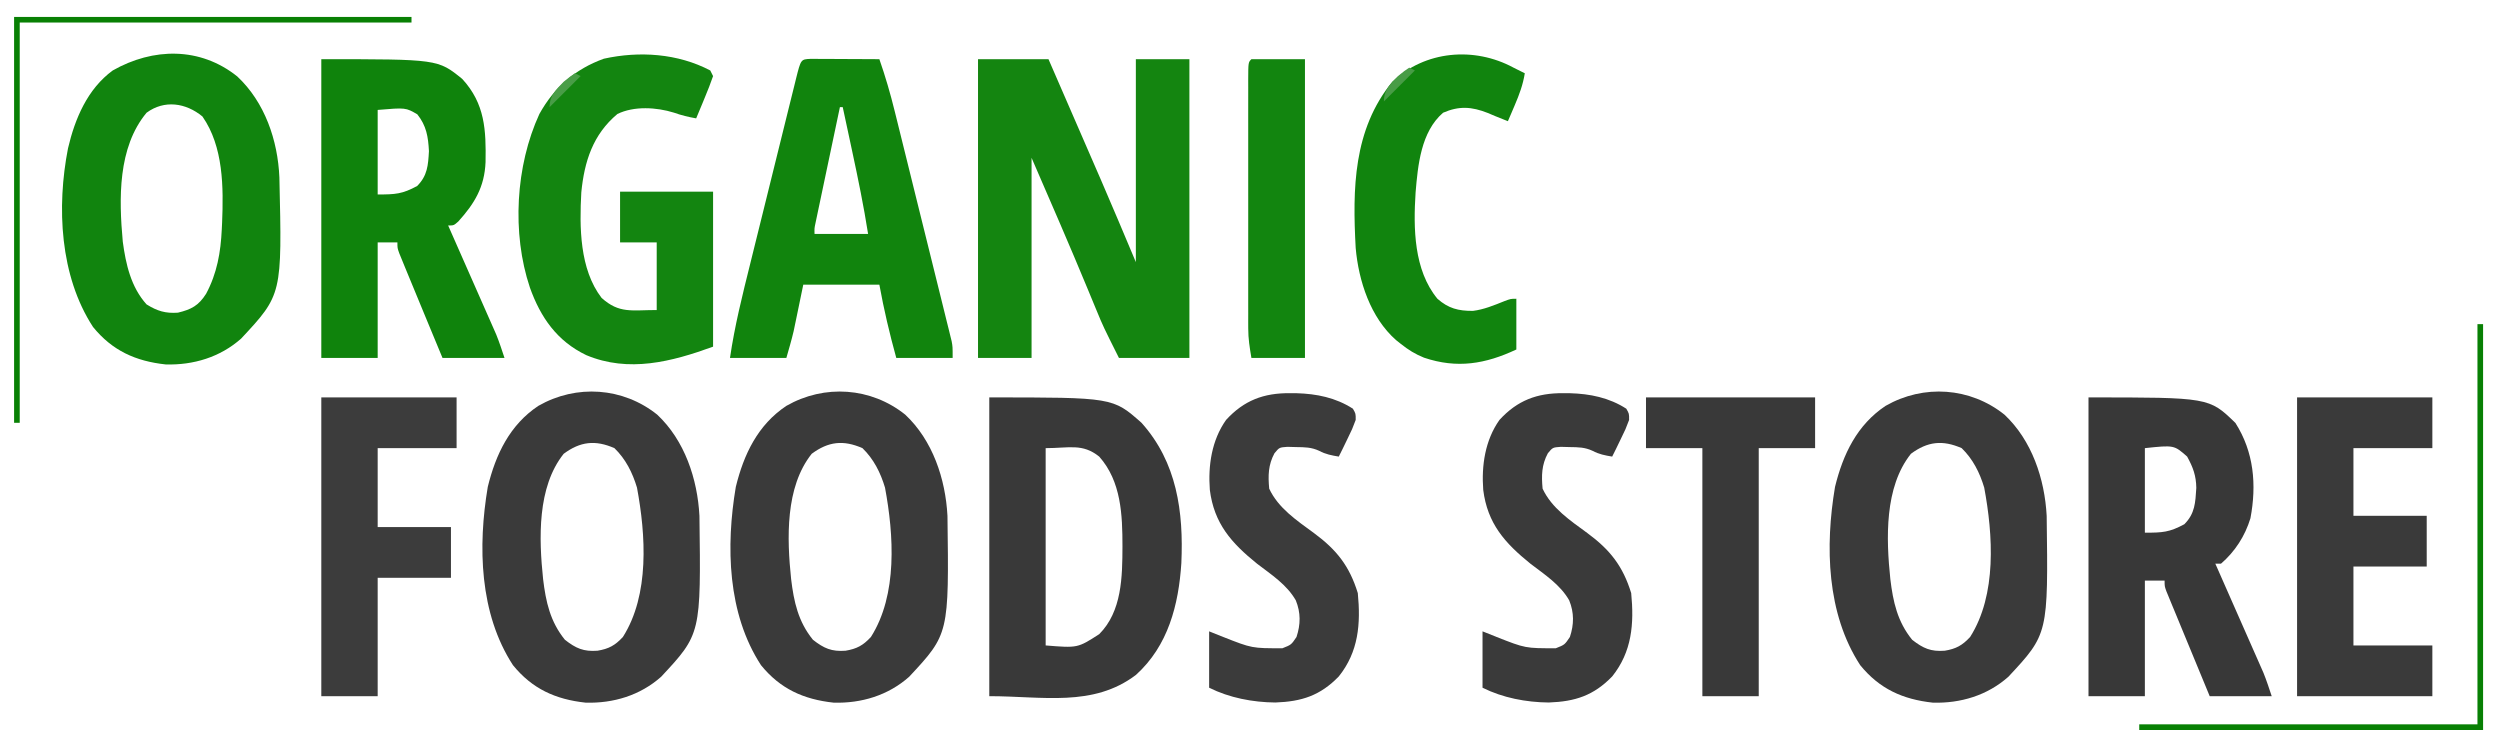
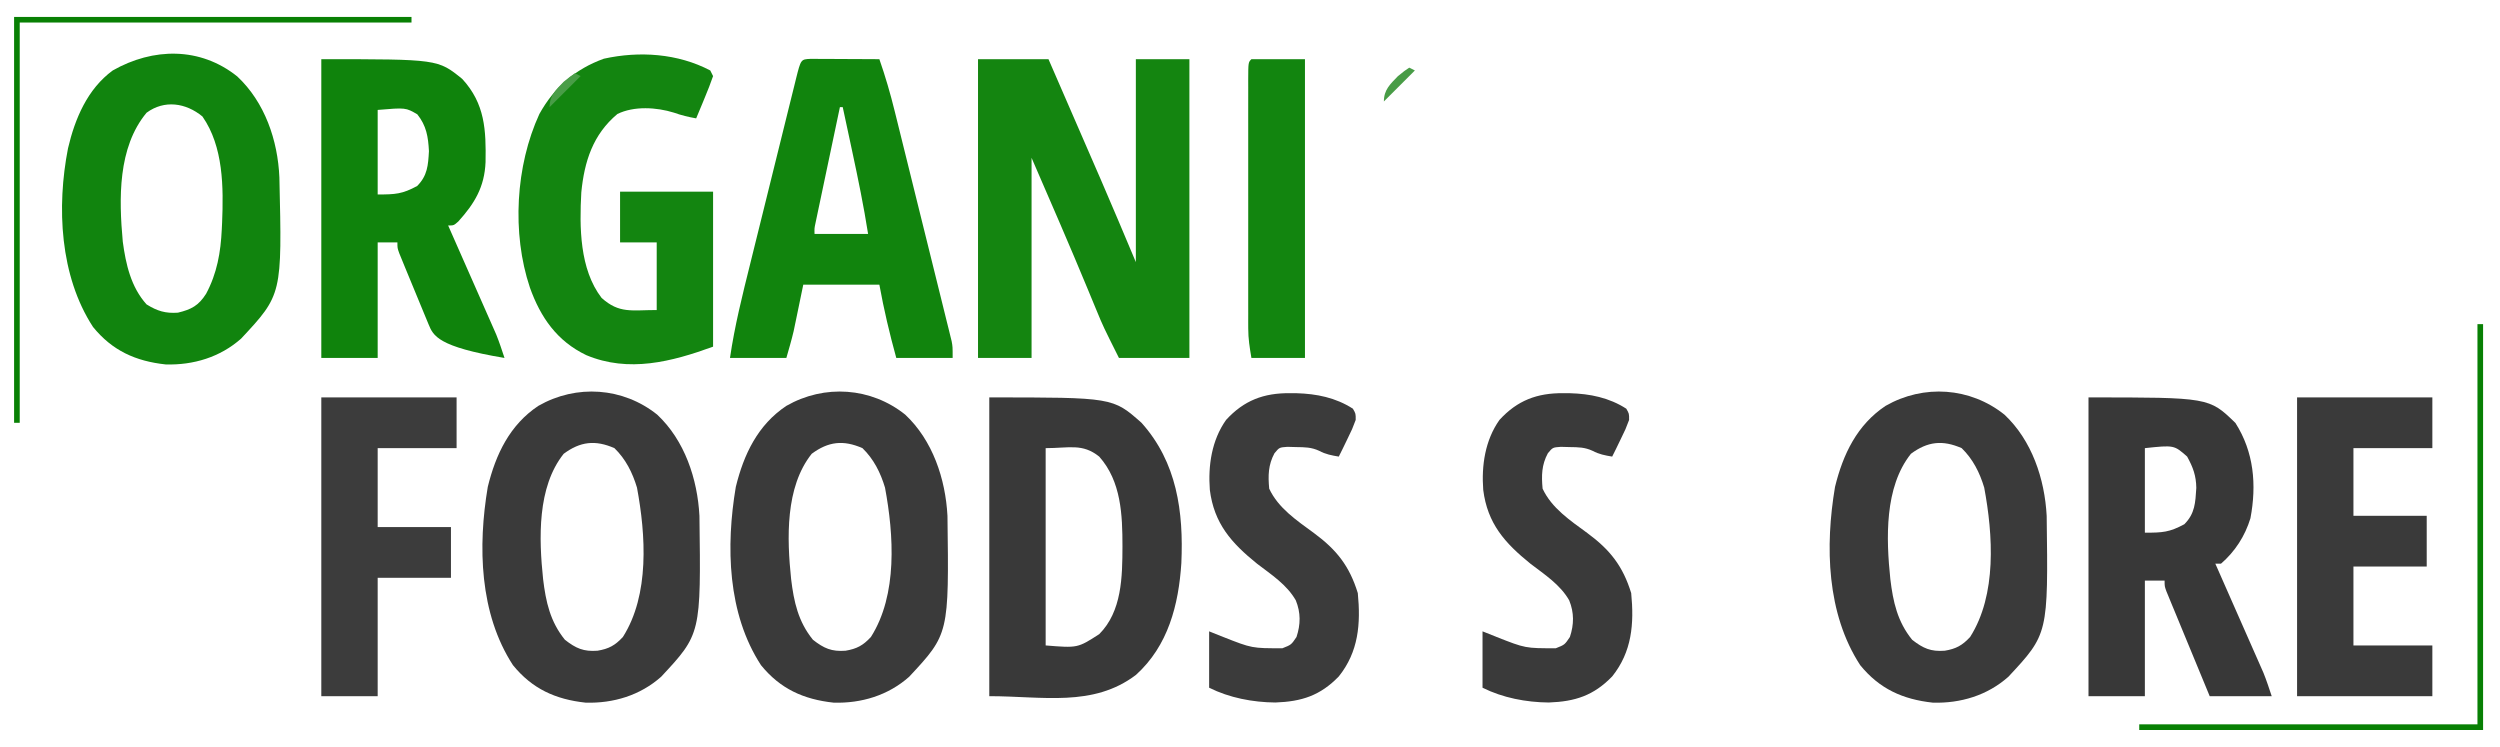
<svg xmlns="http://www.w3.org/2000/svg" version="1.1" width="887" height="265">
  <path d="M0 0 C8.25 0 16.5 0 25 0 C27.859 6.576 30.718 13.152 33.574 19.729 C34.906 22.794 36.237 25.858 37.57 28.923 C39.11 32.465 40.649 36.008 42.188 39.551 C42.88 41.143 42.88 41.143 43.587 42.767 C47.802 52.48 51.89 62.239 56 72 C56 48.24 56 24.48 56 0 C62.27 0 68.54 0 75 0 C75 34.98 75 69.96 75 106 C66.75 106 58.5 106 50 106 C44.382 94.764 44.382 94.764 42.125 89.297 C41.874 88.694 41.624 88.091 41.365 87.47 C40.574 85.565 39.786 83.658 39 81.75 C32.524 66.08 25.744 50.563 19 35 C19 58.43 19 81.86 19 106 C12.73 106 6.46 106 0 106 C0 71.02 0 36.04 0 0 Z " fill="#148510" transform="translate(347,21)" />
  <path d="M0 0 C9.776 9.154 14.383 22.666 14.937 35.829 C15.912 77.399 15.912 77.399 1.375 93 C-6.079 99.605 -15.555 102.464 -25.418 102.176 C-36.1 101.016 -44.36 97.275 -51.188 88.875 C-62.986 70.765 -64.121 46.316 -60.056 25.485 C-57.595 14.958 -53.149 4.43 -44.188 -2.125 C-29.835 -10.266 -13.168 -10.534 0 0 Z M-32.188 12.875 C-42.443 25.2 -42.007 43.44 -40.625 58.621 C-39.55 66.616 -37.732 74.729 -32.188 80.875 C-28.395 83.236 -25.464 84.127 -21.062 83.812 C-16.283 82.656 -13.737 81.31 -11.066 77.113 C-7.177 69.862 -5.879 62.374 -5.5 54.25 C-5.462 53.467 -5.425 52.685 -5.386 51.878 C-4.88 39.362 -4.879 24.899 -12.375 14.188 C-18.232 9.371 -25.843 8.2 -32.188 12.875 Z " fill="#11840E" transform="translate(84.188,27.125)" />
  <path d="M0 0 C43.827 0 43.827 0 54 9 C66.581 23.012 68.96 40.592 68.144 58.797 C67.178 73.61 63.468 88.128 52.039 98.453 C36.816 110.002 18.933 106 0 106 C0 71.02 0 36.04 0 0 Z M20 18 C20 41.1 20 64.2 20 88 C31.347 88.932 31.347 88.932 39 84 C47.077 75.923 47.216 63.625 47.25 52.875 C47.245 41.703 46.83 29.8 39 21 C33.039 16.231 28.354 18 20 18 Z " fill="#393939" transform="translate(351,141)" />
  <path d="M0 0 C9.724 9.125 14.276 22.784 14.974 35.904 C15.525 77.813 15.525 77.813 1.375 93 C-6.079 99.605 -15.555 102.464 -25.418 102.176 C-36.1 101.016 -44.36 97.275 -51.188 88.875 C-63.114 70.567 -63.67 46.674 -60.125 25.625 C-57.29 14.059 -52.323 3.627 -42.188 -3.125 C-28.661 -10.864 -12.149 -9.719 0 0 Z M-33.188 13.875 C-42.637 25.716 -41.987 44 -40.5 58.312 C-39.53 66.396 -37.984 73.433 -32.75 79.875 C-28.849 82.92 -26.125 84.121 -21.188 83.75 C-17.207 83.084 -14.978 81.898 -12.188 78.875 C-2.661 63.905 -4.065 42.622 -7.188 25.875 C-8.783 20.569 -11.177 15.768 -15.188 11.875 C-22 8.894 -27.299 9.52 -33.188 13.875 Z " fill="#3A3A3A" transform="translate(321.188,147.125)" />
  <path d="M0 0 C9.724 9.125 14.276 22.784 14.974 35.904 C15.525 77.813 15.525 77.813 1.375 93 C-6.079 99.605 -15.555 102.464 -25.418 102.176 C-36.1 101.016 -44.36 97.275 -51.188 88.875 C-63.114 70.567 -63.67 46.674 -60.125 25.625 C-57.29 14.059 -52.323 3.627 -42.188 -3.125 C-28.661 -10.864 -12.149 -9.719 0 0 Z M-33.188 13.875 C-42.637 25.716 -41.987 44 -40.5 58.312 C-39.53 66.396 -37.984 73.433 -32.75 79.875 C-28.849 82.92 -26.125 84.121 -21.188 83.75 C-17.207 83.084 -14.978 81.898 -12.188 78.875 C-2.661 63.905 -4.065 42.622 -7.188 25.875 C-8.783 20.569 -11.177 15.768 -15.188 11.875 C-22 8.894 -27.299 9.52 -33.188 13.875 Z " fill="#3A3A3A" transform="translate(233.188,147.125)" />
  <path d="M0 0 C9.724 9.125 14.276 22.784 14.974 35.904 C15.525 77.813 15.525 77.813 1.375 93 C-6.079 99.605 -15.555 102.464 -25.418 102.176 C-36.1 101.016 -44.36 97.275 -51.188 88.875 C-63.114 70.567 -63.67 46.674 -60.125 25.625 C-57.29 14.059 -52.323 3.627 -42.188 -3.125 C-28.661 -10.864 -12.149 -9.719 0 0 Z M-33.188 13.875 C-42.637 25.716 -41.987 44 -40.5 58.312 C-39.53 66.396 -37.984 73.433 -32.75 79.875 C-28.849 82.92 -26.125 84.121 -21.188 83.75 C-17.207 83.084 -14.978 81.898 -12.188 78.875 C-2.661 63.905 -4.065 42.622 -7.188 25.875 C-8.783 20.569 -11.177 15.768 -15.188 11.875 C-22 8.894 -27.299 9.52 -33.188 13.875 Z " fill="#3A3A3A" transform="translate(711.188,147.125)" />
-   <path d="M0 0 C41.353 0 41.353 0 50 7 C58.116 15.811 58.467 25.205 58.273 36.535 C57.902 45.342 54.407 51.171 48.586 57.602 C47 59 47 59 45 59 C45.221 59.5 45.442 60.001 45.67 60.516 C47.977 65.739 50.28 70.963 52.581 76.188 C53.439 78.136 54.298 80.083 55.159 82.03 C56.397 84.834 57.633 87.64 58.867 90.445 C59.251 91.311 59.634 92.177 60.029 93.069 C60.389 93.89 60.749 94.71 61.121 95.555 C61.436 96.27 61.751 96.985 62.076 97.722 C63.176 100.434 64.075 103.224 65 106 C57.74 106 50.48 106 43 106 C41.364 102.053 39.728 98.106 38.093 94.159 C37.538 92.821 36.984 91.483 36.429 90.145 C34.613 85.766 32.804 81.384 31 77 C30.577 75.975 30.153 74.95 29.717 73.894 C29.351 72.998 28.986 72.102 28.609 71.18 C28.295 70.411 27.98 69.643 27.655 68.851 C27 67 27 67 27 65 C24.69 65 22.38 65 20 65 C20 78.53 20 92.06 20 106 C13.4 106 6.8 106 0 106 C0 71.02 0 36.04 0 0 Z M20 18 C20 27.9 20 37.8 20 48 C26.308 48 28.714 47.846 34 45 C37.662 41.338 37.909 37.633 38.188 32.625 C37.923 27.513 37.297 23.632 34.062 19.562 C29.94 17.167 29.94 17.167 20 18 Z " fill="#0F830C" transform="translate(114,21)" />
+   <path d="M0 0 C41.353 0 41.353 0 50 7 C58.116 15.811 58.467 25.205 58.273 36.535 C57.902 45.342 54.407 51.171 48.586 57.602 C47 59 47 59 45 59 C45.221 59.5 45.442 60.001 45.67 60.516 C47.977 65.739 50.28 70.963 52.581 76.188 C53.439 78.136 54.298 80.083 55.159 82.03 C56.397 84.834 57.633 87.64 58.867 90.445 C59.251 91.311 59.634 92.177 60.029 93.069 C60.389 93.89 60.749 94.71 61.121 95.555 C61.436 96.27 61.751 96.985 62.076 97.722 C63.176 100.434 64.075 103.224 65 106 C41.364 102.053 39.728 98.106 38.093 94.159 C37.538 92.821 36.984 91.483 36.429 90.145 C34.613 85.766 32.804 81.384 31 77 C30.577 75.975 30.153 74.95 29.717 73.894 C29.351 72.998 28.986 72.102 28.609 71.18 C28.295 70.411 27.98 69.643 27.655 68.851 C27 67 27 67 27 65 C24.69 65 22.38 65 20 65 C20 78.53 20 92.06 20 106 C13.4 106 6.8 106 0 106 C0 71.02 0 36.04 0 0 Z M20 18 C20 27.9 20 37.8 20 48 C26.308 48 28.714 47.846 34 45 C37.662 41.338 37.909 37.633 38.188 32.625 C37.923 27.513 37.297 23.632 34.062 19.562 C29.94 17.167 29.94 17.167 20 18 Z " fill="#0F830C" transform="translate(114,21)" />
  <path d="M0 0 C42.788 0 42.788 0 52.125 9.062 C58.699 19.362 59.696 31.008 57.457 42.879 C55.518 49.211 52.02 54.65 47 59 C46.34 59 45.68 59 45 59 C45.221 59.5 45.442 60.001 45.67 60.516 C47.977 65.739 50.28 70.963 52.581 76.188 C53.439 78.136 54.298 80.083 55.159 82.03 C56.397 84.834 57.633 87.64 58.867 90.445 C59.251 91.311 59.634 92.177 60.029 93.069 C60.389 93.89 60.749 94.71 61.121 95.555 C61.436 96.27 61.751 96.985 62.076 97.722 C63.176 100.434 64.075 103.224 65 106 C57.74 106 50.48 106 43 106 C40.718 100.484 38.438 94.967 36.164 89.447 C35.389 87.569 34.613 85.691 33.836 83.813 C32.721 81.119 31.61 78.423 30.5 75.727 C30.15 74.884 29.8 74.041 29.439 73.173 C29.119 72.392 28.799 71.611 28.469 70.807 C28.185 70.119 27.9 69.43 27.607 68.721 C27 67 27 67 27 65 C24.69 65 22.38 65 20 65 C20 78.53 20 92.06 20 106 C13.4 106 6.8 106 0 106 C0 71.02 0 36.04 0 0 Z M20 18 C20 27.9 20 37.8 20 48 C26.308 48 28.714 47.846 34 45 C37.805 41.195 37.915 37.319 38.25 32.125 C38.184 27.755 37.104 24.832 35 21 C30.367 16.9 30.367 16.9 20 18 Z " fill="#383838" transform="translate(741,141)" />
  <path d="M0 0 C0.495 0.99 0.495 0.99 1 2 C0.092 4.597 -0.871 7.095 -1.938 9.625 C-2.374 10.685 -2.374 10.685 -2.818 11.766 C-3.539 13.513 -4.268 15.257 -5 17 C-7.757 16.513 -10.268 15.904 -12.91 14.961 C-19.047 13.052 -27.017 12.543 -32.938 15.438 C-41.632 22.713 -44.67 32.267 -45.75 43.25 C-46.425 55.487 -46.395 70.484 -38.562 80.688 C-32.29 86.348 -27.852 85 -19 85 C-19 77.08 -19 69.16 -19 61 C-23.29 61 -27.58 61 -32 61 C-32 55.06 -32 49.12 -32 43 C-21.11 43 -10.22 43 1 43 C1 61.15 1 79.3 1 98 C-13.707 103.348 -28.925 107.326 -44 101 C-54.348 96.042 -60.22 87.621 -64 77 C-70.449 57.757 -69.086 33.81 -60.625 15.438 C-55.401 6.028 -47.996 -0.477 -37.75 -4.172 C-25.133 -6.958 -11.52 -6.044 0 0 Z " fill="#138510" transform="translate(252,25)" />
  <path d="M0 0 C1.126 0.005 2.252 0.01 3.412 0.016 C4.627 0.019 5.842 0.022 7.094 0.026 C8.373 0.034 9.652 0.042 10.97 0.051 C12.254 0.056 13.537 0.06 14.859 0.065 C18.042 0.077 21.225 0.093 24.408 0.114 C26.536 6.216 28.317 12.334 29.86 18.609 C30.197 19.962 30.197 19.962 30.541 21.342 C31.275 24.292 32.004 27.244 32.732 30.196 C33.243 32.258 33.755 34.321 34.266 36.383 C35.334 40.691 36.398 44.998 37.461 49.307 C38.824 54.831 40.194 60.353 41.567 65.874 C42.623 70.126 43.674 74.379 44.725 78.632 C45.228 80.669 45.734 82.706 46.24 84.742 C46.946 87.582 47.646 90.423 48.344 93.265 C48.555 94.106 48.765 94.947 48.982 95.814 C49.265 96.976 49.265 96.976 49.555 98.162 C49.721 98.833 49.886 99.503 50.057 100.194 C50.408 102.114 50.408 102.114 50.408 106.114 C43.808 106.114 37.208 106.114 30.408 106.114 C28.007 97.391 26.033 89.052 24.408 80.114 C15.498 80.114 6.588 80.114 -2.592 80.114 C-3.821 86.051 -3.821 86.051 -5.045 91.989 C-5.202 92.743 -5.36 93.497 -5.522 94.274 C-5.679 95.033 -5.836 95.792 -5.998 96.575 C-6.749 99.783 -7.687 102.945 -8.592 106.114 C-15.192 106.114 -21.792 106.114 -28.592 106.114 C-26.946 94.763 -24.167 83.753 -21.401 72.633 C-20.89 70.568 -20.38 68.502 -19.869 66.436 C-18.806 62.133 -17.739 57.831 -16.669 53.529 C-15.296 48.005 -13.931 42.478 -12.567 36.951 C-11.517 32.698 -10.464 28.446 -9.409 24.194 C-8.904 22.155 -8.4 20.115 -7.896 18.076 C-7.196 15.241 -6.491 12.407 -5.785 9.574 C-5.577 8.727 -5.368 7.879 -5.154 7.007 C-3.437 0.151 -3.437 0.151 0 0 Z M10.408 17.114 C9.123 23.2 7.842 29.287 6.563 35.375 C6.127 37.447 5.69 39.519 5.253 41.591 C4.626 44.564 4.001 47.538 3.377 50.512 C3.18 51.442 2.983 52.372 2.78 53.331 C2.6 54.192 2.42 55.052 2.234 55.939 C2.074 56.699 1.914 57.458 1.75 58.241 C1.348 60.124 1.348 60.124 1.408 62.114 C7.678 62.114 13.948 62.114 20.408 62.114 C18.863 52.283 16.876 42.588 14.783 32.864 C14.455 31.328 14.126 29.793 13.799 28.258 C13.005 24.543 12.207 20.828 11.408 17.114 C11.078 17.114 10.748 17.114 10.408 17.114 Z " fill="#11840D" transform="translate(287.592,20.886)" />
  <path d="M0 0 C15.84 0 31.68 0 48 0 C48 5.94 48 11.88 48 18 C38.76 18 29.52 18 20 18 C20 25.92 20 33.84 20 42 C28.58 42 37.16 42 46 42 C46 47.94 46 53.88 46 60 C37.42 60 28.84 60 20 60 C20 69.24 20 78.48 20 88 C29.24 88 38.48 88 48 88 C48 93.94 48 99.88 48 106 C32.16 106 16.32 106 0 106 C0 71.02 0 36.04 0 0 Z " fill="#3A3A3A" transform="translate(815,141)" />
  <path d="M0 0 C0.781 0.004 1.562 0.007 2.367 0.011 C9.506 0.212 16.269 1.574 22.375 5.5 C23.398 7.25 23.398 7.25 23.375 9.5 C22.16 12.734 22.16 12.734 20.438 16.25 C19.872 17.42 19.306 18.591 18.723 19.797 C18.278 20.689 17.833 21.581 17.375 22.5 C14.84 22.077 12.717 21.684 10.441 20.461 C7.671 19.173 5.356 19.163 2.312 19.125 C0.748 19.082 0.748 19.082 -0.848 19.039 C-3.716 19.239 -3.716 19.239 -5.445 21.316 C-7.676 25.445 -7.738 29.276 -7.312 33.875 C-4.084 40.81 2.503 45.178 8.562 49.625 C16.616 55.564 21.166 61.321 24.125 70.938 C25.186 81.808 24.405 91.736 17.375 100.5 C10.801 107.285 4.25 109.412 -5.125 109.75 C-13.154 109.677 -21.445 108.09 -28.625 104.5 C-28.625 97.9 -28.625 91.3 -28.625 84.5 C-26.975 85.16 -25.325 85.82 -23.625 86.5 C-13.412 90.52 -13.412 90.52 -2.625 90.5 C0.522 89.265 0.522 89.265 2.375 86.5 C3.857 82.038 3.9 77.873 2.125 73.5 C-1.081 67.9 -6.592 64.353 -11.625 60.5 C-20.741 53.145 -26.872 46.239 -28.375 34.312 C-29.022 25.656 -27.725 16.722 -22.625 9.5 C-16.28 2.555 -9.235 -0.076 0 0 Z " fill="#3B3B3B" transform="translate(457.625,139.5)" />
  <path d="M0 0 C0.781 0.004 1.562 0.007 2.367 0.011 C9.506 0.212 16.269 1.574 22.375 5.5 C23.398 7.25 23.398 7.25 23.375 9.5 C22.16 12.734 22.16 12.734 20.438 16.25 C19.872 17.42 19.306 18.591 18.723 19.797 C18.278 20.689 17.833 21.581 17.375 22.5 C14.84 22.077 12.717 21.684 10.441 20.461 C7.671 19.173 5.356 19.163 2.312 19.125 C0.748 19.082 0.748 19.082 -0.848 19.039 C-3.716 19.239 -3.716 19.239 -5.445 21.316 C-7.676 25.445 -7.738 29.276 -7.312 33.875 C-4.084 40.81 2.503 45.178 8.562 49.625 C16.616 55.564 21.166 61.321 24.125 70.938 C25.186 81.808 24.405 91.736 17.375 100.5 C10.801 107.285 4.25 109.412 -5.125 109.75 C-13.154 109.677 -21.445 108.09 -28.625 104.5 C-28.625 97.9 -28.625 91.3 -28.625 84.5 C-26.975 85.16 -25.325 85.82 -23.625 86.5 C-13.412 90.52 -13.412 90.52 -2.625 90.5 C0.522 89.265 0.522 89.265 2.375 86.5 C3.857 82.038 3.9 77.873 2.125 73.5 C-1.081 67.9 -6.592 64.353 -11.625 60.5 C-20.741 53.145 -26.872 46.239 -28.375 34.312 C-29.022 25.656 -27.725 16.722 -22.625 9.5 C-16.28 2.555 -9.235 -0.076 0 0 Z " fill="#3A3A3A" transform="translate(554.625,139.5)" />
-   <path d="M0 0 C1.333 0.668 2.666 1.335 4 2 C3.345 6.058 2.054 9.54 0.438 13.312 C-0.245 14.915 -0.245 14.915 -0.941 16.551 C-1.465 17.763 -1.465 17.763 -2 19 C-6.782 17.094 -6.782 17.094 -9.141 16.078 C-14.848 13.838 -19.294 13.515 -25 16 C-32.851 22.79 -33.933 34.589 -34.75 44.324 C-35.565 56.947 -35.398 71.821 -27 82 C-23.101 85.427 -19.598 86.33 -14.398 86.301 C-10.479 85.809 -6.97 84.339 -3.32 82.875 C-1 82 -1 82 1 82 C1 87.94 1 93.88 1 100 C-9.987 105.161 -20.017 106.861 -31.754 102.906 C-34.901 101.636 -37.347 100.122 -40 98 C-40.563 97.553 -41.127 97.105 -41.707 96.645 C-50.736 88.677 -54.961 75.737 -56 64 C-57.135 43.031 -56.913 22.023 -43 5 C-31.403 -6.044 -13.956 -7.542 0 0 Z " fill="#11840E" transform="translate(537,24)" />
  <path d="M0 0 C15.84 0 31.68 0 48 0 C48 5.94 48 11.88 48 18 C38.76 18 29.52 18 20 18 C20 27.24 20 36.48 20 46 C28.58 46 37.16 46 46 46 C46 51.94 46 57.88 46 64 C37.42 64 28.84 64 20 64 C20 77.86 20 91.72 20 106 C13.4 106 6.8 106 0 106 C0 71.02 0 36.04 0 0 Z " fill="#3C3C3C" transform="translate(114,141)" />
-   <path d="M0 0 C19.8 0 39.6 0 60 0 C60 5.94 60 11.88 60 18 C53.4 18 46.8 18 40 18 C40 47.04 40 76.08 40 106 C33.4 106 26.8 106 20 106 C20 76.96 20 47.92 20 18 C13.4 18 6.8 18 0 18 C0 12.06 0 6.12 0 0 Z " fill="#393939" transform="translate(584,141)" />
  <path d="M0 0 C6.27 0 12.54 0 19 0 C19 34.98 19 69.96 19 106 C12.73 106 6.46 106 0 106 C-0.632 102.206 -1.125 99.238 -1.127 95.527 C-1.13 94.687 -1.133 93.847 -1.136 92.982 C-1.134 92.079 -1.131 91.177 -1.129 90.247 C-1.131 89.282 -1.133 88.317 -1.135 87.323 C-1.139 84.146 -1.136 80.97 -1.133 77.793 C-1.133 75.584 -1.134 73.376 -1.136 71.167 C-1.137 66.546 -1.135 61.926 -1.13 57.305 C-1.125 51.368 -1.128 45.432 -1.134 39.495 C-1.138 34.939 -1.136 30.383 -1.134 25.827 C-1.133 23.637 -1.134 21.447 -1.136 19.257 C-1.139 16.207 -1.135 13.156 -1.129 10.106 C-1.131 9.193 -1.133 8.281 -1.136 7.34 C-1.114 1.114 -1.114 1.114 0 0 Z " fill="#12850F" transform="translate(444,21)" />
  <path d="M0 0 C46.53 0 93.06 0 141 0 C141 0.66 141 1.32 141 2 C95.13 2 49.26 2 2 2 C2 48.86 2 95.72 2 144 C1.34 144 0.68 144 0 144 C0 96.48 0 48.96 0 0 Z " fill="#088004" transform="translate(5,6)" />
  <path d="M0 0 C0.66 0 1.32 0 2 0 C2 47.52 2 95.04 2 144 C-38.26 144 -78.52 144 -120 144 C-120 143.34 -120 142.68 -120 142 C-80.4 142 -40.8 142 0 142 C0 95.14 0 48.28 0 0 Z " fill="#088004" transform="translate(879,115)" />
  <path d="M0 0 C0.66 0.33 1.32 0.66 2 1 C-1.63 4.63 -5.26 8.26 -9 12 C-9 7.841 -6.753 5.855 -4 3 C-1.688 1.125 -1.688 1.125 0 0 Z " fill="#499D47" transform="translate(204,26)" />
  <path d="M0 0 C0.66 0.33 1.32 0.66 2 1 C-1.63 4.63 -5.26 8.26 -9 12 C-9 7.841 -6.753 5.855 -4 3 C-1.688 1.125 -1.688 1.125 0 0 Z " fill="#489C46" transform="translate(500,24)" />
</svg>